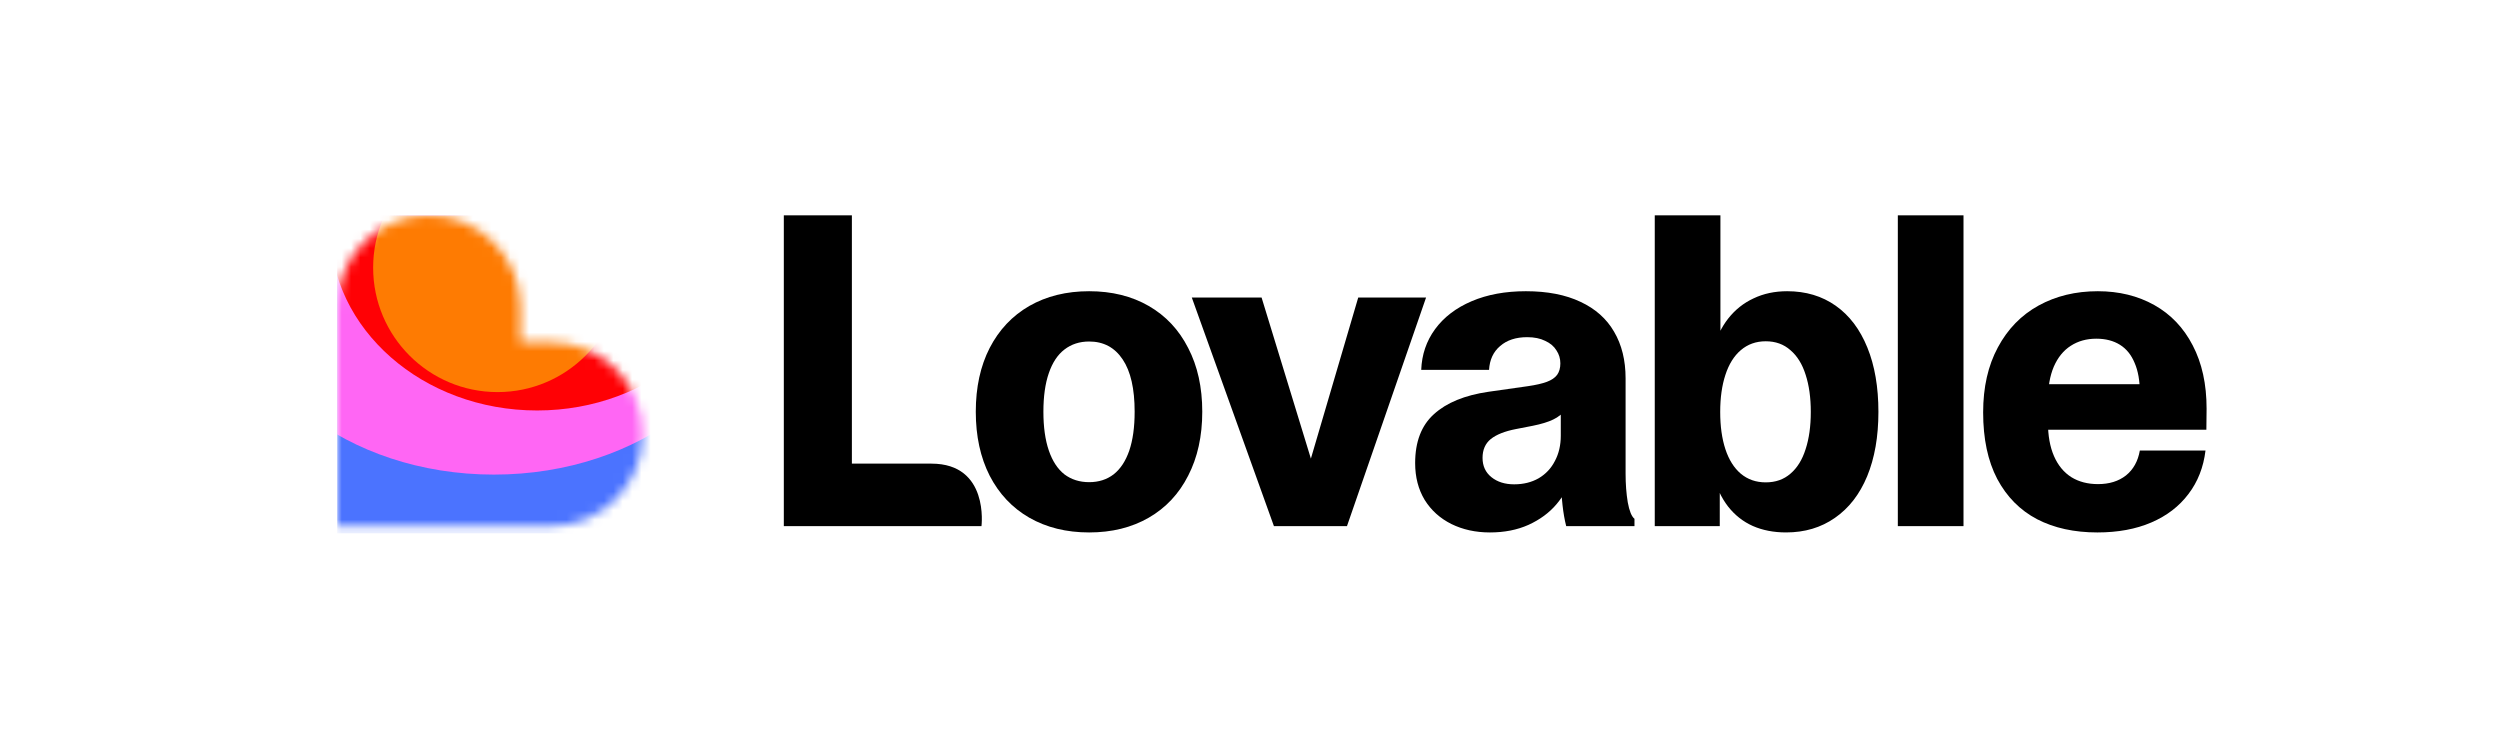
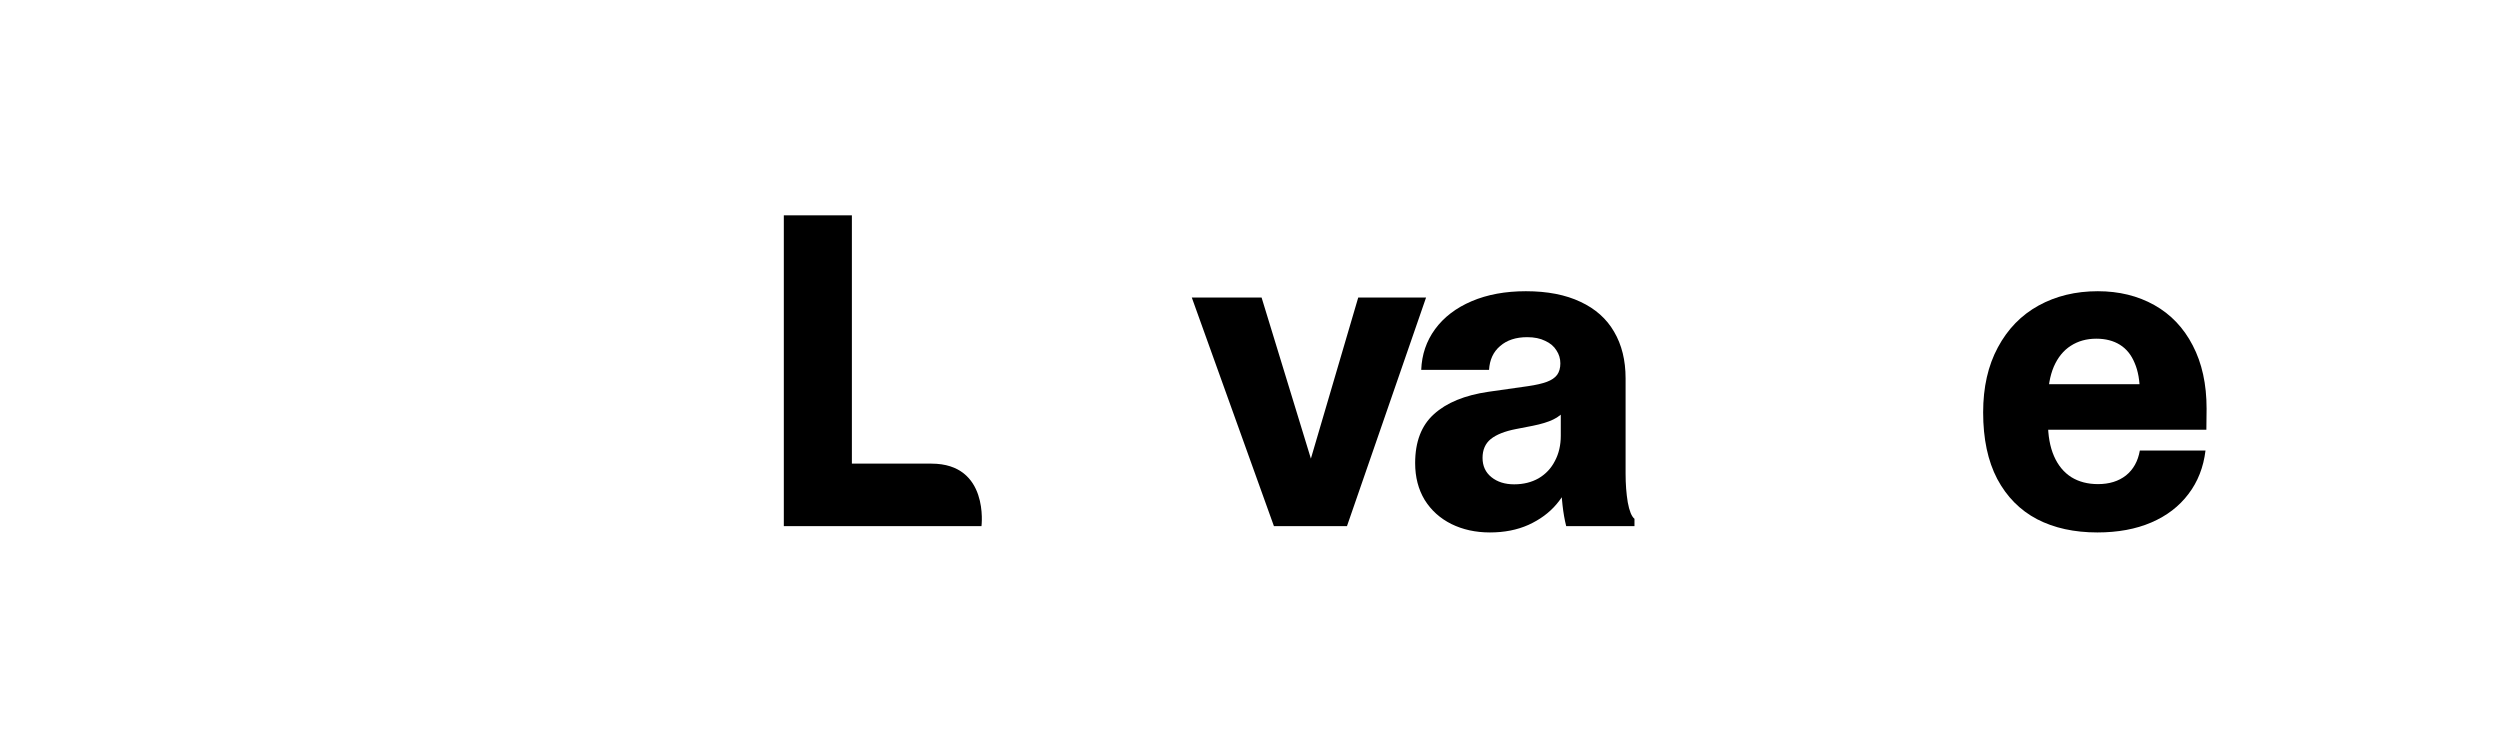
<svg xmlns="http://www.w3.org/2000/svg" width="267" height="80" viewBox="0 0 267 80" fill="none">
  <g clip-path="url(#clip0_2159_257)">
    <path d="M223.998 56.865C221.529 56.865 219.384 56.394 217.563 55.453C215.742 54.496 214.323 53.061 213.304 51.148C212.301 49.234 211.8 46.865 211.8 44.042C211.8 41.356 212.325 39.042 213.374 37.098C214.423 35.138 215.874 33.649 217.725 32.63C219.577 31.612 221.684 31.102 224.045 31.102C226.313 31.102 228.327 31.596 230.086 32.584C231.845 33.572 233.211 35.007 234.183 36.889C235.17 38.772 235.664 41.025 235.664 43.648C235.664 44.589 235.656 45.338 235.641 45.893H217.193V41.032H231.174L228.535 41.935C228.535 40.67 228.35 39.613 227.979 38.764C227.625 37.9 227.1 37.252 226.406 36.82C225.711 36.388 224.87 36.172 223.883 36.172C222.849 36.172 221.938 36.426 221.151 36.935C220.38 37.429 219.778 38.17 219.346 39.158C218.929 40.145 218.721 41.333 218.721 42.722V45.106C218.721 46.526 218.937 47.73 219.369 48.717C219.801 49.705 220.418 50.453 221.221 50.962C222.023 51.456 222.972 51.703 224.068 51.703C225.271 51.703 226.267 51.394 227.054 50.777C227.841 50.145 228.334 49.257 228.535 48.115H235.548C235.332 49.905 234.723 51.456 233.72 52.768C232.732 54.08 231.413 55.09 229.762 55.8C228.111 56.51 226.189 56.865 223.998 56.865Z" fill="black" />
-     <path d="M202.688 23H209.702V56.193H202.688V23Z" fill="black" />
-     <path d="M190.754 56.864C189.427 56.864 188.239 56.633 187.19 56.17C186.156 55.707 185.276 55.013 184.551 54.087C183.826 53.145 183.286 51.988 182.931 50.614L183.671 50.823V56.193H176.728V31.773H183.741V37.236L182.954 37.375C183.309 36.063 183.849 34.944 184.574 34.018C185.315 33.077 186.218 32.359 187.282 31.866C188.347 31.357 189.543 31.102 190.87 31.102C192.861 31.102 194.589 31.619 196.055 32.653C197.521 33.687 198.647 35.176 199.435 37.12C200.221 39.049 200.615 41.34 200.615 43.995C200.615 46.633 200.214 48.925 199.411 50.869C198.609 52.798 197.459 54.279 195.962 55.313C194.481 56.347 192.745 56.864 190.754 56.864ZM188.579 51.517C189.628 51.517 190.507 51.209 191.217 50.591C191.943 49.974 192.483 49.102 192.838 47.976C193.208 46.849 193.393 45.522 193.393 43.995C193.393 42.467 193.208 41.14 192.838 40.013C192.483 38.887 191.943 38.015 191.217 37.398C190.507 36.765 189.628 36.449 188.579 36.449C187.545 36.449 186.658 36.765 185.917 37.398C185.192 38.015 184.644 38.895 184.273 40.036C183.903 41.163 183.718 42.482 183.718 43.995C183.718 45.522 183.903 46.849 184.273 47.976C184.644 49.102 185.192 49.974 185.917 50.591C186.658 51.209 187.545 51.517 188.579 51.517ZM176.728 23H183.741V31.773H176.728V23Z" fill="black" />
+     <path d="M202.688 23H209.702V56.193V23Z" fill="black" />
    <path d="M159.123 56.865C157.596 56.865 156.222 56.564 155.003 55.962C153.8 55.36 152.85 54.504 152.156 53.393C151.477 52.266 151.138 50.955 151.138 49.458C151.138 47.174 151.809 45.43 153.151 44.227C154.494 43.008 156.431 42.213 158.961 41.843L163.197 41.241C164.046 41.117 164.717 40.963 165.211 40.778C165.705 40.593 166.067 40.346 166.299 40.037C166.53 39.713 166.646 39.304 166.646 38.81C166.646 38.301 166.507 37.838 166.229 37.422C165.967 36.989 165.566 36.65 165.026 36.403C164.501 36.141 163.86 36.01 163.104 36.01C161.901 36.01 160.936 36.326 160.211 36.959C159.486 37.576 159.092 38.425 159.031 39.505H151.786C151.848 37.869 152.341 36.419 153.267 35.153C154.208 33.872 155.512 32.877 157.179 32.167C158.845 31.457 160.774 31.102 162.966 31.102C165.265 31.102 167.209 31.481 168.799 32.237C170.388 32.977 171.584 34.042 172.386 35.431C173.204 36.82 173.613 38.479 173.613 40.407V50.592C173.613 51.688 173.69 52.706 173.845 53.647C174.014 54.573 174.254 55.16 174.562 55.407V56.194H167.271C167.101 55.53 166.97 54.782 166.878 53.948C166.785 53.115 166.731 52.235 166.715 51.31L167.849 50.824C167.556 51.919 167.016 52.93 166.229 53.856C165.458 54.766 164.462 55.499 163.243 56.055C162.04 56.595 160.666 56.865 159.123 56.865ZM161.716 51.726C162.703 51.726 163.575 51.51 164.331 51.078C165.087 50.631 165.666 50.013 166.067 49.227C166.484 48.44 166.692 47.544 166.692 46.541V43.347L167.271 43.671C166.901 44.165 166.438 44.543 165.882 44.805C165.342 45.068 164.609 45.291 163.683 45.477L161.901 45.824C160.713 46.055 159.818 46.41 159.216 46.889C158.63 47.367 158.336 48.038 158.336 48.902C158.336 49.767 158.653 50.453 159.285 50.962C159.918 51.472 160.728 51.726 161.716 51.726Z" fill="black" />
    <path d="M127.283 31.774H134.736L141.148 52.721H138.903L145.06 31.774H152.305L143.856 56.193H136.056L127.283 31.774Z" fill="black" />
-     <path d="M116.32 56.865C113.897 56.865 111.767 56.34 109.931 55.291C108.11 54.242 106.698 52.745 105.695 50.8C104.708 48.856 104.214 46.58 104.214 43.972C104.214 41.364 104.708 39.096 105.695 37.167C106.698 35.223 108.11 33.726 109.931 32.676C111.767 31.627 113.897 31.102 116.32 31.102C118.742 31.102 120.864 31.627 122.685 32.676C124.506 33.726 125.91 35.223 126.898 37.167C127.901 39.096 128.402 41.364 128.402 43.972C128.402 46.58 127.901 48.856 126.898 50.8C125.91 52.745 124.506 54.242 122.685 55.291C120.864 56.34 118.742 56.865 116.32 56.865ZM116.32 51.495C117.338 51.495 118.21 51.217 118.935 50.662C119.66 50.091 120.216 49.25 120.602 48.139C120.987 47.012 121.18 45.623 121.18 43.972C121.18 41.519 120.756 39.659 119.907 38.394C119.058 37.113 117.863 36.473 116.32 36.473C115.301 36.473 114.422 36.758 113.681 37.329C112.956 37.885 112.4 38.725 112.014 39.852C111.629 40.963 111.435 42.336 111.435 43.972C111.435 45.608 111.629 46.989 112.014 48.115C112.4 49.242 112.956 50.091 113.681 50.662C114.422 51.217 115.301 51.495 116.32 51.495Z" fill="black" />
    <path d="M83.712 23H90.981V51.021L89.684 49.516C89.684 49.516 93.284 49.516 99.477 49.516C105.669 49.516 104.822 56.193 104.822 56.193H83.712V23Z" fill="black" />
    <mask id="mask0_2159_257" style="mask-type:alpha" maskUnits="userSpaceOnUse" x="36" y="23" width="33" height="34">
-       <path fill-rule="evenodd" clip-rule="evenodd" d="M45.794 23C51.203 23 55.589 27.397 55.589 32.82V36.552H58.848C64.257 36.552 68.642 40.949 68.642 46.372C68.642 51.796 64.257 56.192 58.848 56.192H36V32.82C36 27.397 40.385 23 45.794 23Z" fill="url(#paint0_linear_2159_257)" />
-     </mask>
+       </mask>
    <g mask="url(#mask0_2159_257)">
      <g filter="url(#filter0_f_2159_257)">
        <path d="M50.32 62.813C62.523 62.813 72.416 52.92 72.416 40.716C72.416 28.513 62.523 18.62 50.32 18.62C38.117 18.62 28.224 28.513 28.224 40.716C28.224 52.92 38.117 62.813 50.32 62.813Z" fill="#4B73FF" />
      </g>
      <g filter="url(#filter1_f_2159_257)">
        <path d="M52.748 50.687C68.377 50.687 81.047 40.794 81.047 28.591C81.047 16.387 68.377 6.495 52.748 6.495C37.118 6.495 24.448 16.387 24.448 28.591C24.448 40.794 37.118 50.687 52.748 50.687Z" fill="#FF66F4" />
      </g>
      <g filter="url(#filter2_f_2159_257)">
        <path d="M57.364 43.839C69.567 43.839 79.46 35.151 79.46 24.434C79.46 13.717 69.567 5.029 57.364 5.029C45.16 5.029 35.268 13.717 35.268 24.434C35.268 35.151 45.16 43.839 57.364 43.839Z" fill="#FF0105" />
      </g>
      <g filter="url(#filter3_f_2159_257)">
        <path d="M53.141 41.875C60.48 41.875 66.43 35.926 66.43 28.587C66.43 21.247 60.48 15.298 53.141 15.298C45.802 15.298 39.852 21.247 39.852 28.587C39.852 35.926 45.802 41.875 53.141 41.875Z" fill="#FE7B02" />
      </g>
    </g>
  </g>
  <defs>
    <filter id="filter0_f_2159_257" x="18.321" y="8.717" width="63.998" height="63.998" filterUnits="userSpaceOnUse" color-interpolation-filters="sRGB">
      <feFlood flood-opacity="0" result="BackgroundImageFix" />
      <feBlend mode="normal" in="SourceGraphic" in2="BackgroundImageFix" result="shape" />
      <feGaussianBlur stdDeviation="4.951" result="effect1_foregroundBlur_2159_257" />
    </filter>
    <filter id="filter1_f_2159_257" x="14.546" y="-3.408" width="76.404" height="63.998" filterUnits="userSpaceOnUse" color-interpolation-filters="sRGB">
      <feFlood flood-opacity="0" result="BackgroundImageFix" />
      <feBlend mode="normal" in="SourceGraphic" in2="BackgroundImageFix" result="shape" />
      <feGaussianBlur stdDeviation="4.951" result="effect1_foregroundBlur_2159_257" />
    </filter>
    <filter id="filter2_f_2159_257" x="25.365" y="-4.874" width="63.998" height="58.616" filterUnits="userSpaceOnUse" color-interpolation-filters="sRGB">
      <feFlood flood-opacity="0" result="BackgroundImageFix" />
      <feBlend mode="normal" in="SourceGraphic" in2="BackgroundImageFix" result="shape" />
      <feGaussianBlur stdDeviation="4.951" result="effect1_foregroundBlur_2159_257" />
    </filter>
    <filter id="filter3_f_2159_257" x="29.95" y="5.395" width="46.383" height="46.383" filterUnits="userSpaceOnUse" color-interpolation-filters="sRGB">
      <feFlood flood-opacity="0" result="BackgroundImageFix" />
      <feBlend mode="normal" in="SourceGraphic" in2="BackgroundImageFix" result="shape" />
      <feGaussianBlur stdDeviation="4.951" result="effect1_foregroundBlur_2159_257" />
    </filter>
    <linearGradient id="paint0_linear_2159_257" x1="46.985" y1="28.833" x2="56.93" y2="56.18" gradientUnits="userSpaceOnUse">
      <stop offset="0.025" stop-color="#FF8E63" />
      <stop offset="0.56" stop-color="#FF7EB0" />
      <stop offset="0.95" stop-color="#4B73FF" />
    </linearGradient>
    <clipPath id="clip0_2159_257">
      <rect width="199.832" height="34" fill="white" transform="translate(36 23)" />
    </clipPath>
  </defs>
</svg>